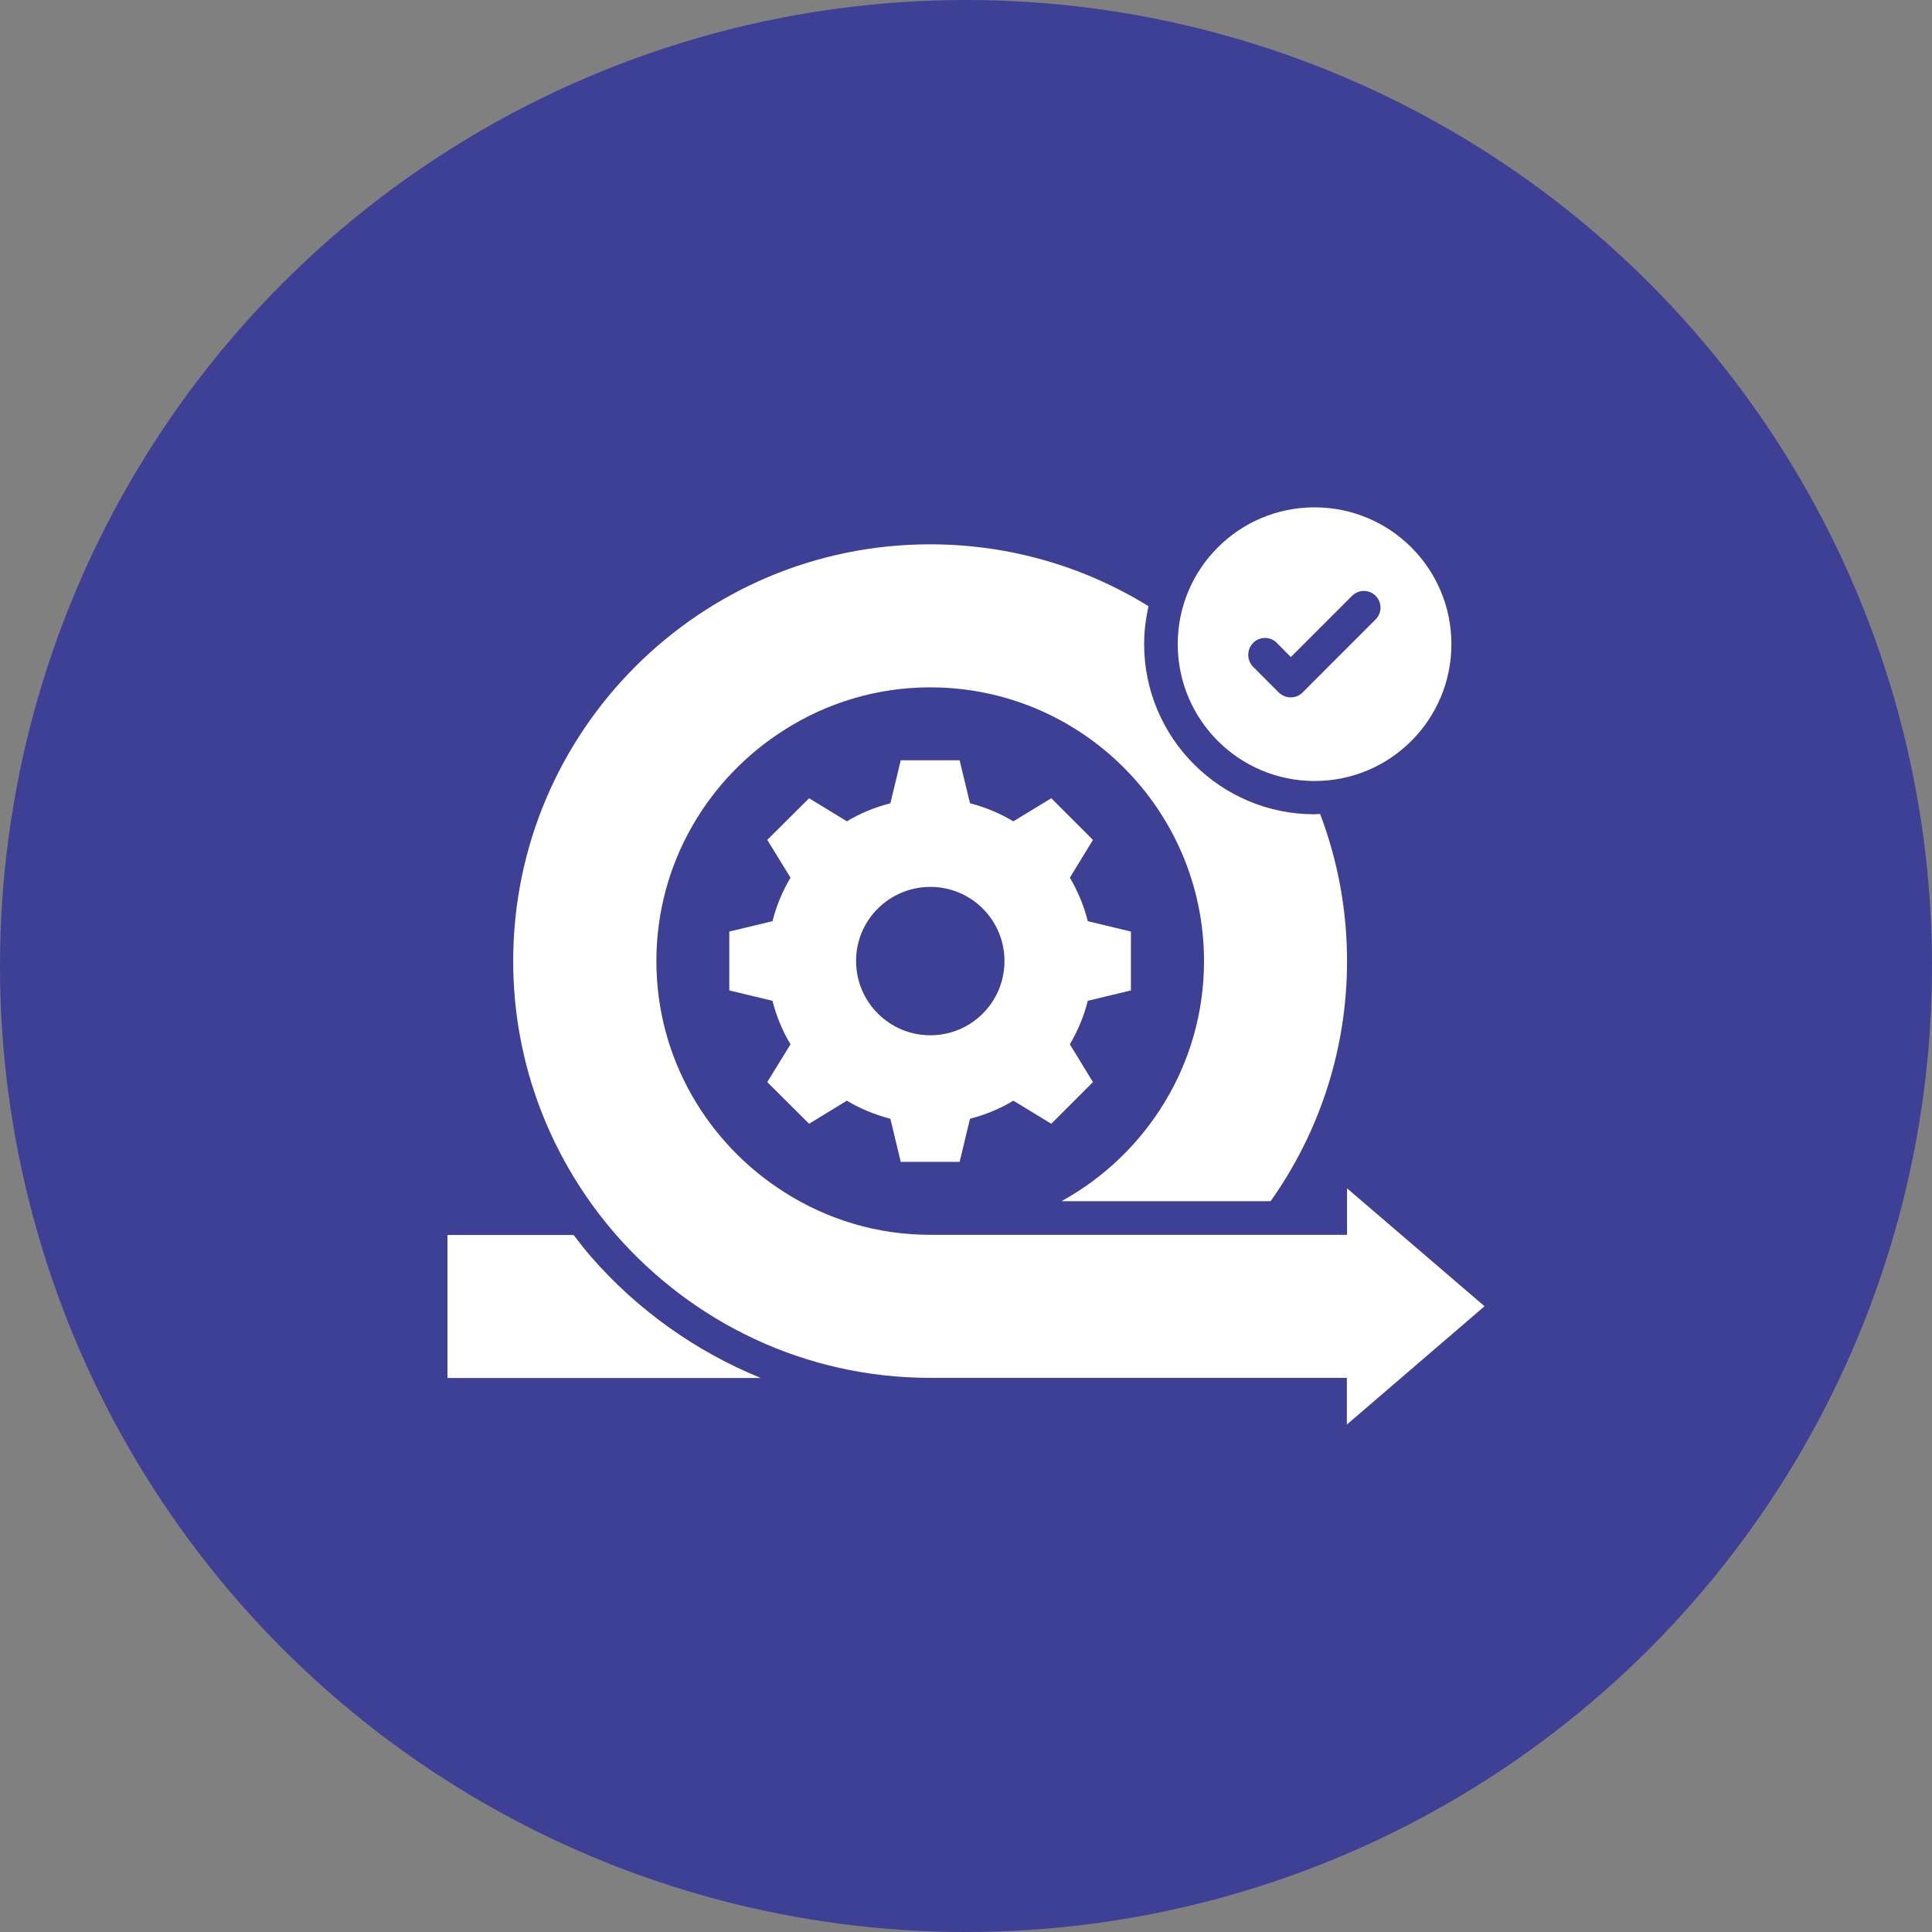
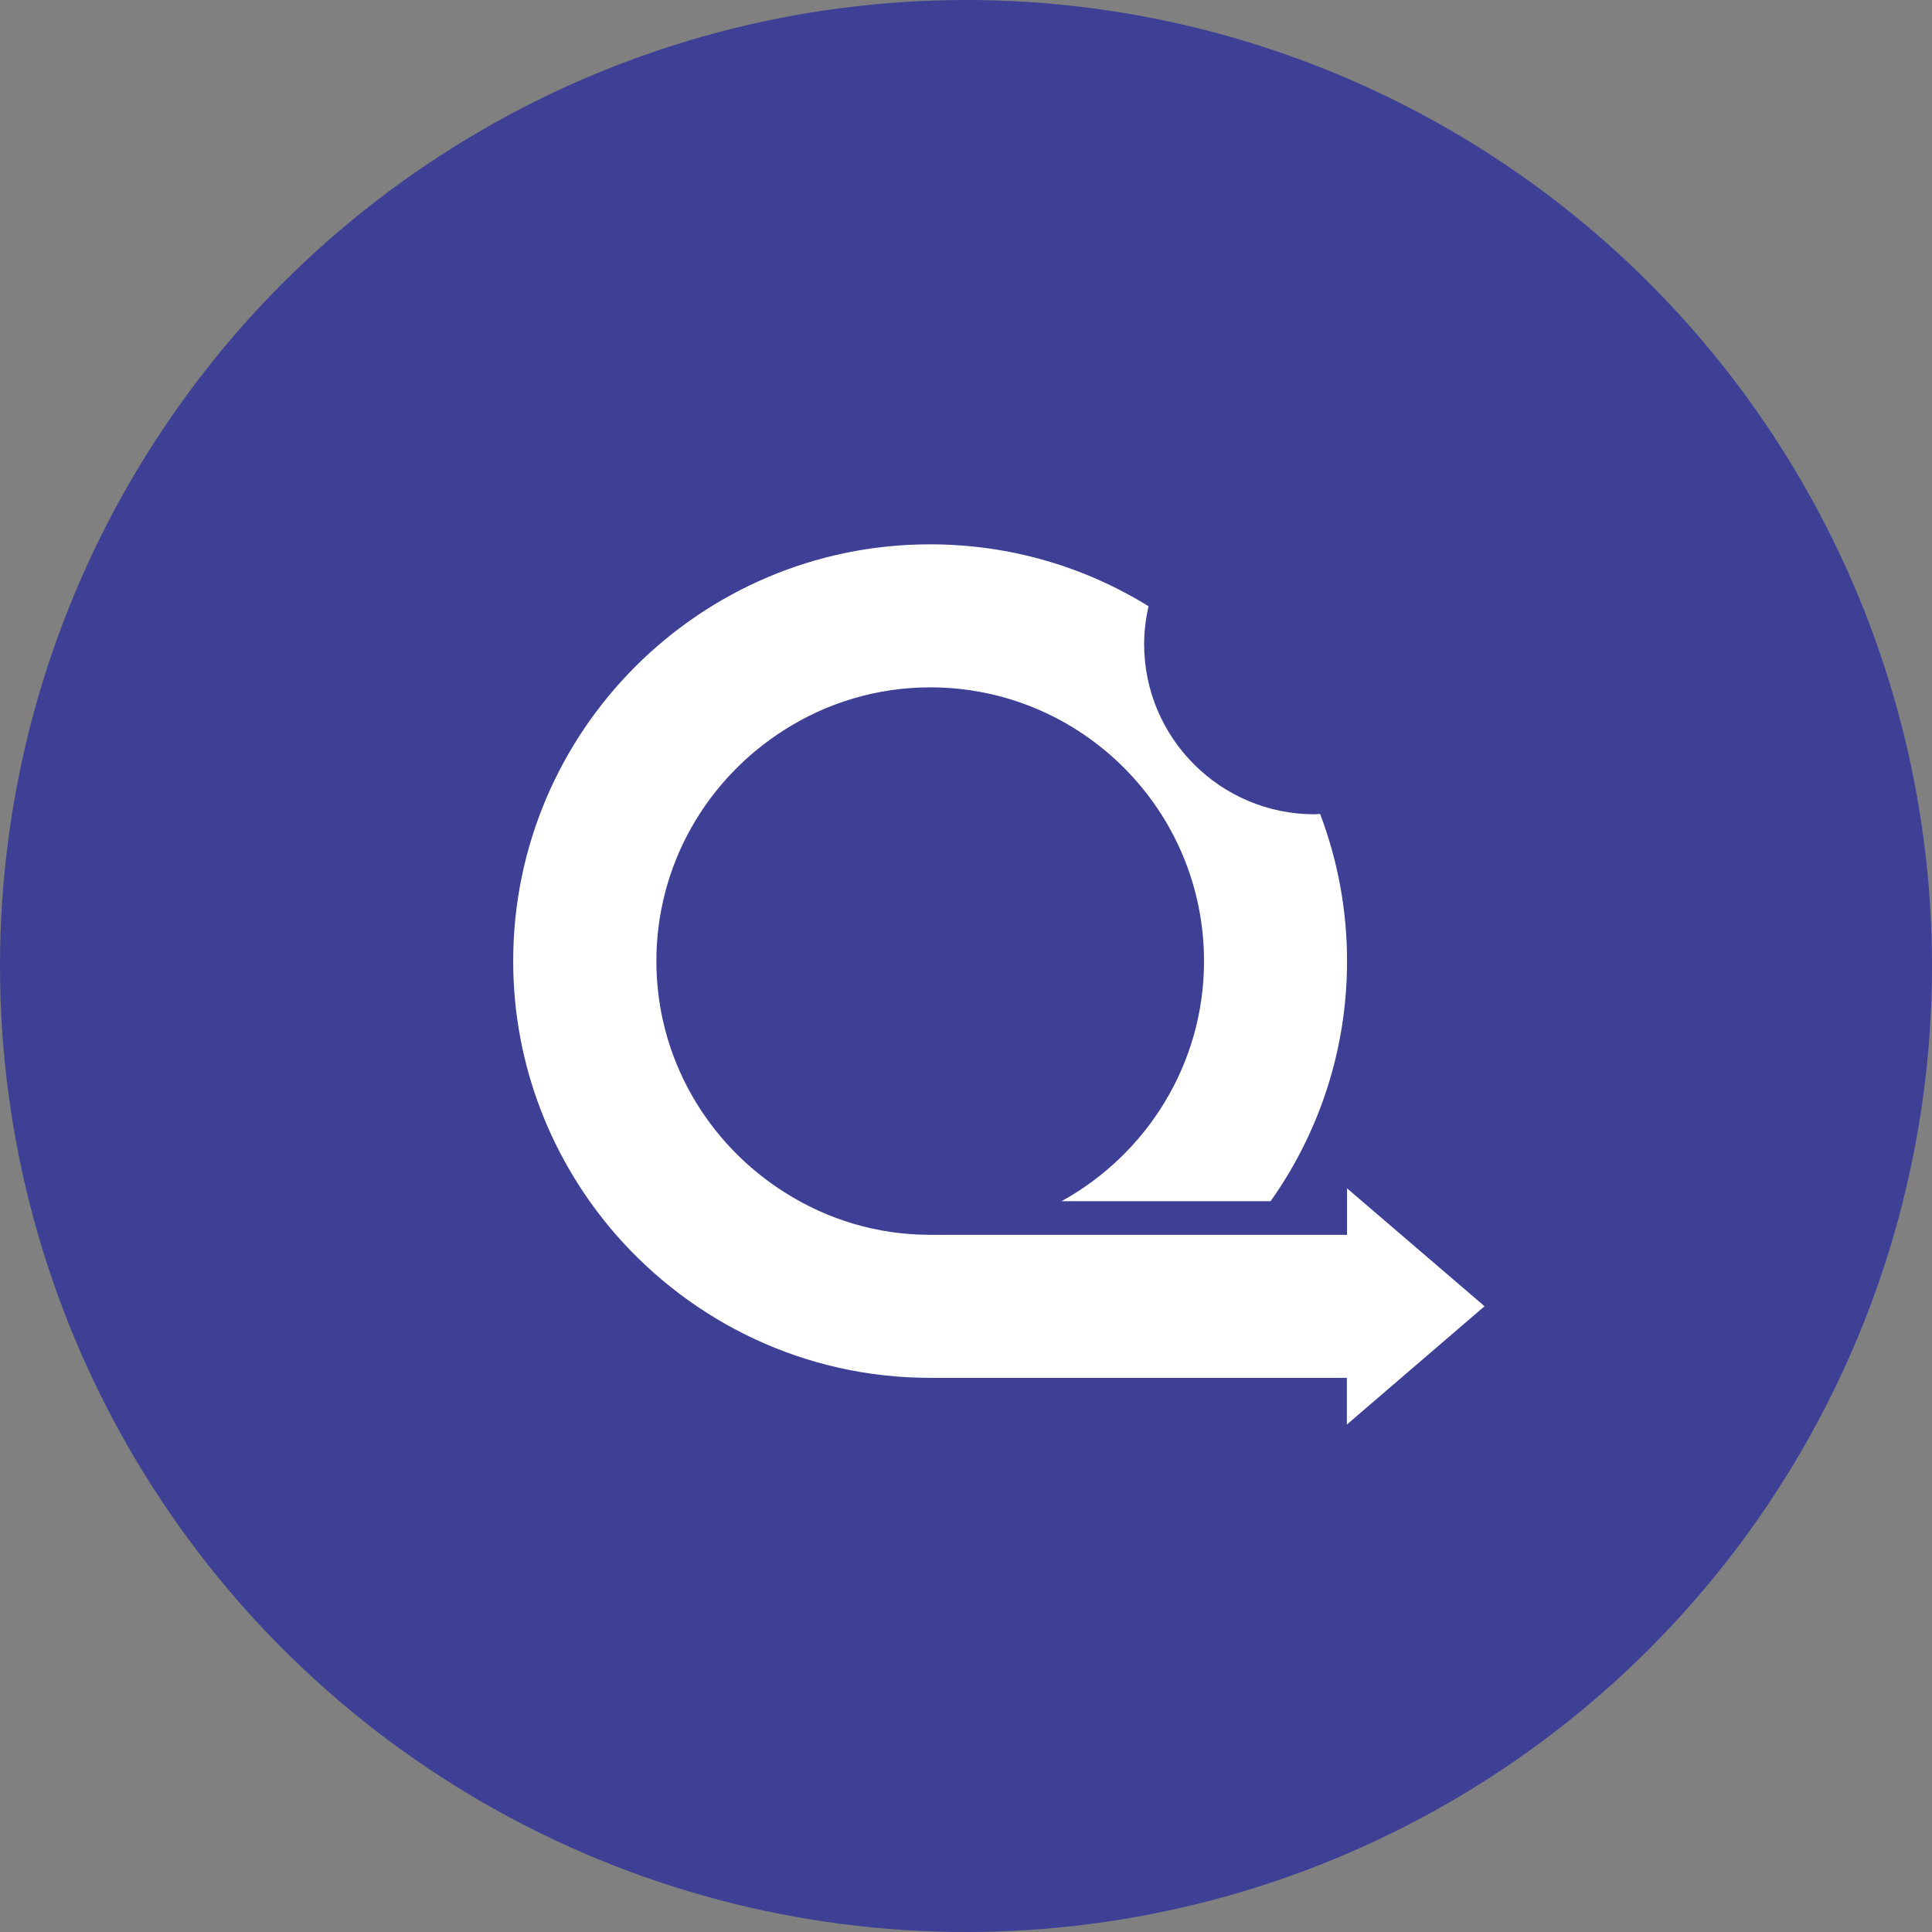
<svg xmlns="http://www.w3.org/2000/svg" width="70" height="70" viewBox="0 0 70 70" fill="none">
  <rect x="0" y="0" width="70" height="70" fill="#808080" stroke="none" />
  <circle cx="35" cy="35" r="35" fill="#3E4095" />
-   <path d="M29.315 40.716L30.684 39.879C31.163 40.17 31.697 40.388 32.26 40.534L32.636 42.097H34.769L35.145 40.534C35.709 40.388 36.236 40.17 36.715 39.879L38.09 40.716L39.6 39.206L38.763 37.837C39.048 37.352 39.272 36.825 39.412 36.261L40.975 35.885V33.752L39.412 33.376C39.272 32.813 39.048 32.285 38.763 31.8L39.6 30.431L38.09 28.922L36.715 29.758C36.236 29.473 35.709 29.249 35.145 29.104L34.769 27.546H32.636L32.26 29.104C31.697 29.249 31.163 29.467 30.684 29.758L29.315 28.922L27.8 30.431L28.642 31.8C28.351 32.285 28.133 32.813 27.988 33.376L26.424 33.752V35.885L27.988 36.261C28.133 36.825 28.351 37.352 28.642 37.837L27.8 39.206L29.315 40.716ZM33.709 32.134C35.194 32.134 36.394 33.334 36.394 34.819C36.394 36.309 35.194 37.51 33.709 37.51C32.218 37.51 31.018 36.303 31.018 34.819C31.012 33.34 32.218 32.134 33.709 32.134Z" fill="white" />
-   <path d="M47.63 28.297C50.369 28.297 52.587 26.079 52.587 23.339C52.587 20.6 50.369 18.382 47.63 18.382C44.891 18.382 42.672 20.6 42.672 23.339C42.672 26.079 44.891 28.297 47.63 28.297ZM45.406 23.291C45.642 23.055 46.024 23.055 46.26 23.291L46.769 23.806L48.987 21.588C49.224 21.352 49.606 21.352 49.842 21.588C50.078 21.824 50.078 22.206 49.842 22.442L47.194 25.091C47.078 25.206 46.927 25.267 46.763 25.267C46.6 25.267 46.448 25.2 46.333 25.091L45.394 24.151C45.169 23.915 45.169 23.527 45.406 23.291Z" fill="white" />
-   <path d="M21.418 45.539C21.194 45.285 20.988 45.012 20.782 44.745H16.212V49.927H27.563C25.23 48.975 23.115 47.484 21.418 45.539Z" fill="white" />
  <path d="M53.788 47.328L48.806 43.055V44.74H33.703C31.763 44.74 29.963 44.176 28.436 43.206C25.648 41.449 23.782 38.352 23.782 34.825C23.782 31.285 25.648 28.188 28.442 26.431C29.963 25.467 31.77 24.904 33.703 24.904C39.176 24.904 43.624 29.346 43.624 34.825C43.624 38.564 41.533 41.831 38.46 43.522H46.036C47.782 41.061 48.806 38.055 48.806 34.825C48.806 32.946 48.46 31.152 47.83 29.491C47.763 29.491 47.697 29.503 47.624 29.503C44.224 29.503 41.454 26.74 41.454 23.334C41.454 22.861 41.515 22.407 41.612 21.964C39.309 20.54 36.6 19.722 33.697 19.722C25.369 19.722 18.594 26.491 18.594 34.825C18.594 38.613 20.006 42.085 22.321 44.74C25.097 47.91 29.163 49.922 33.697 49.922H48.8V51.613L53.788 47.328Z" fill="white" />
</svg>